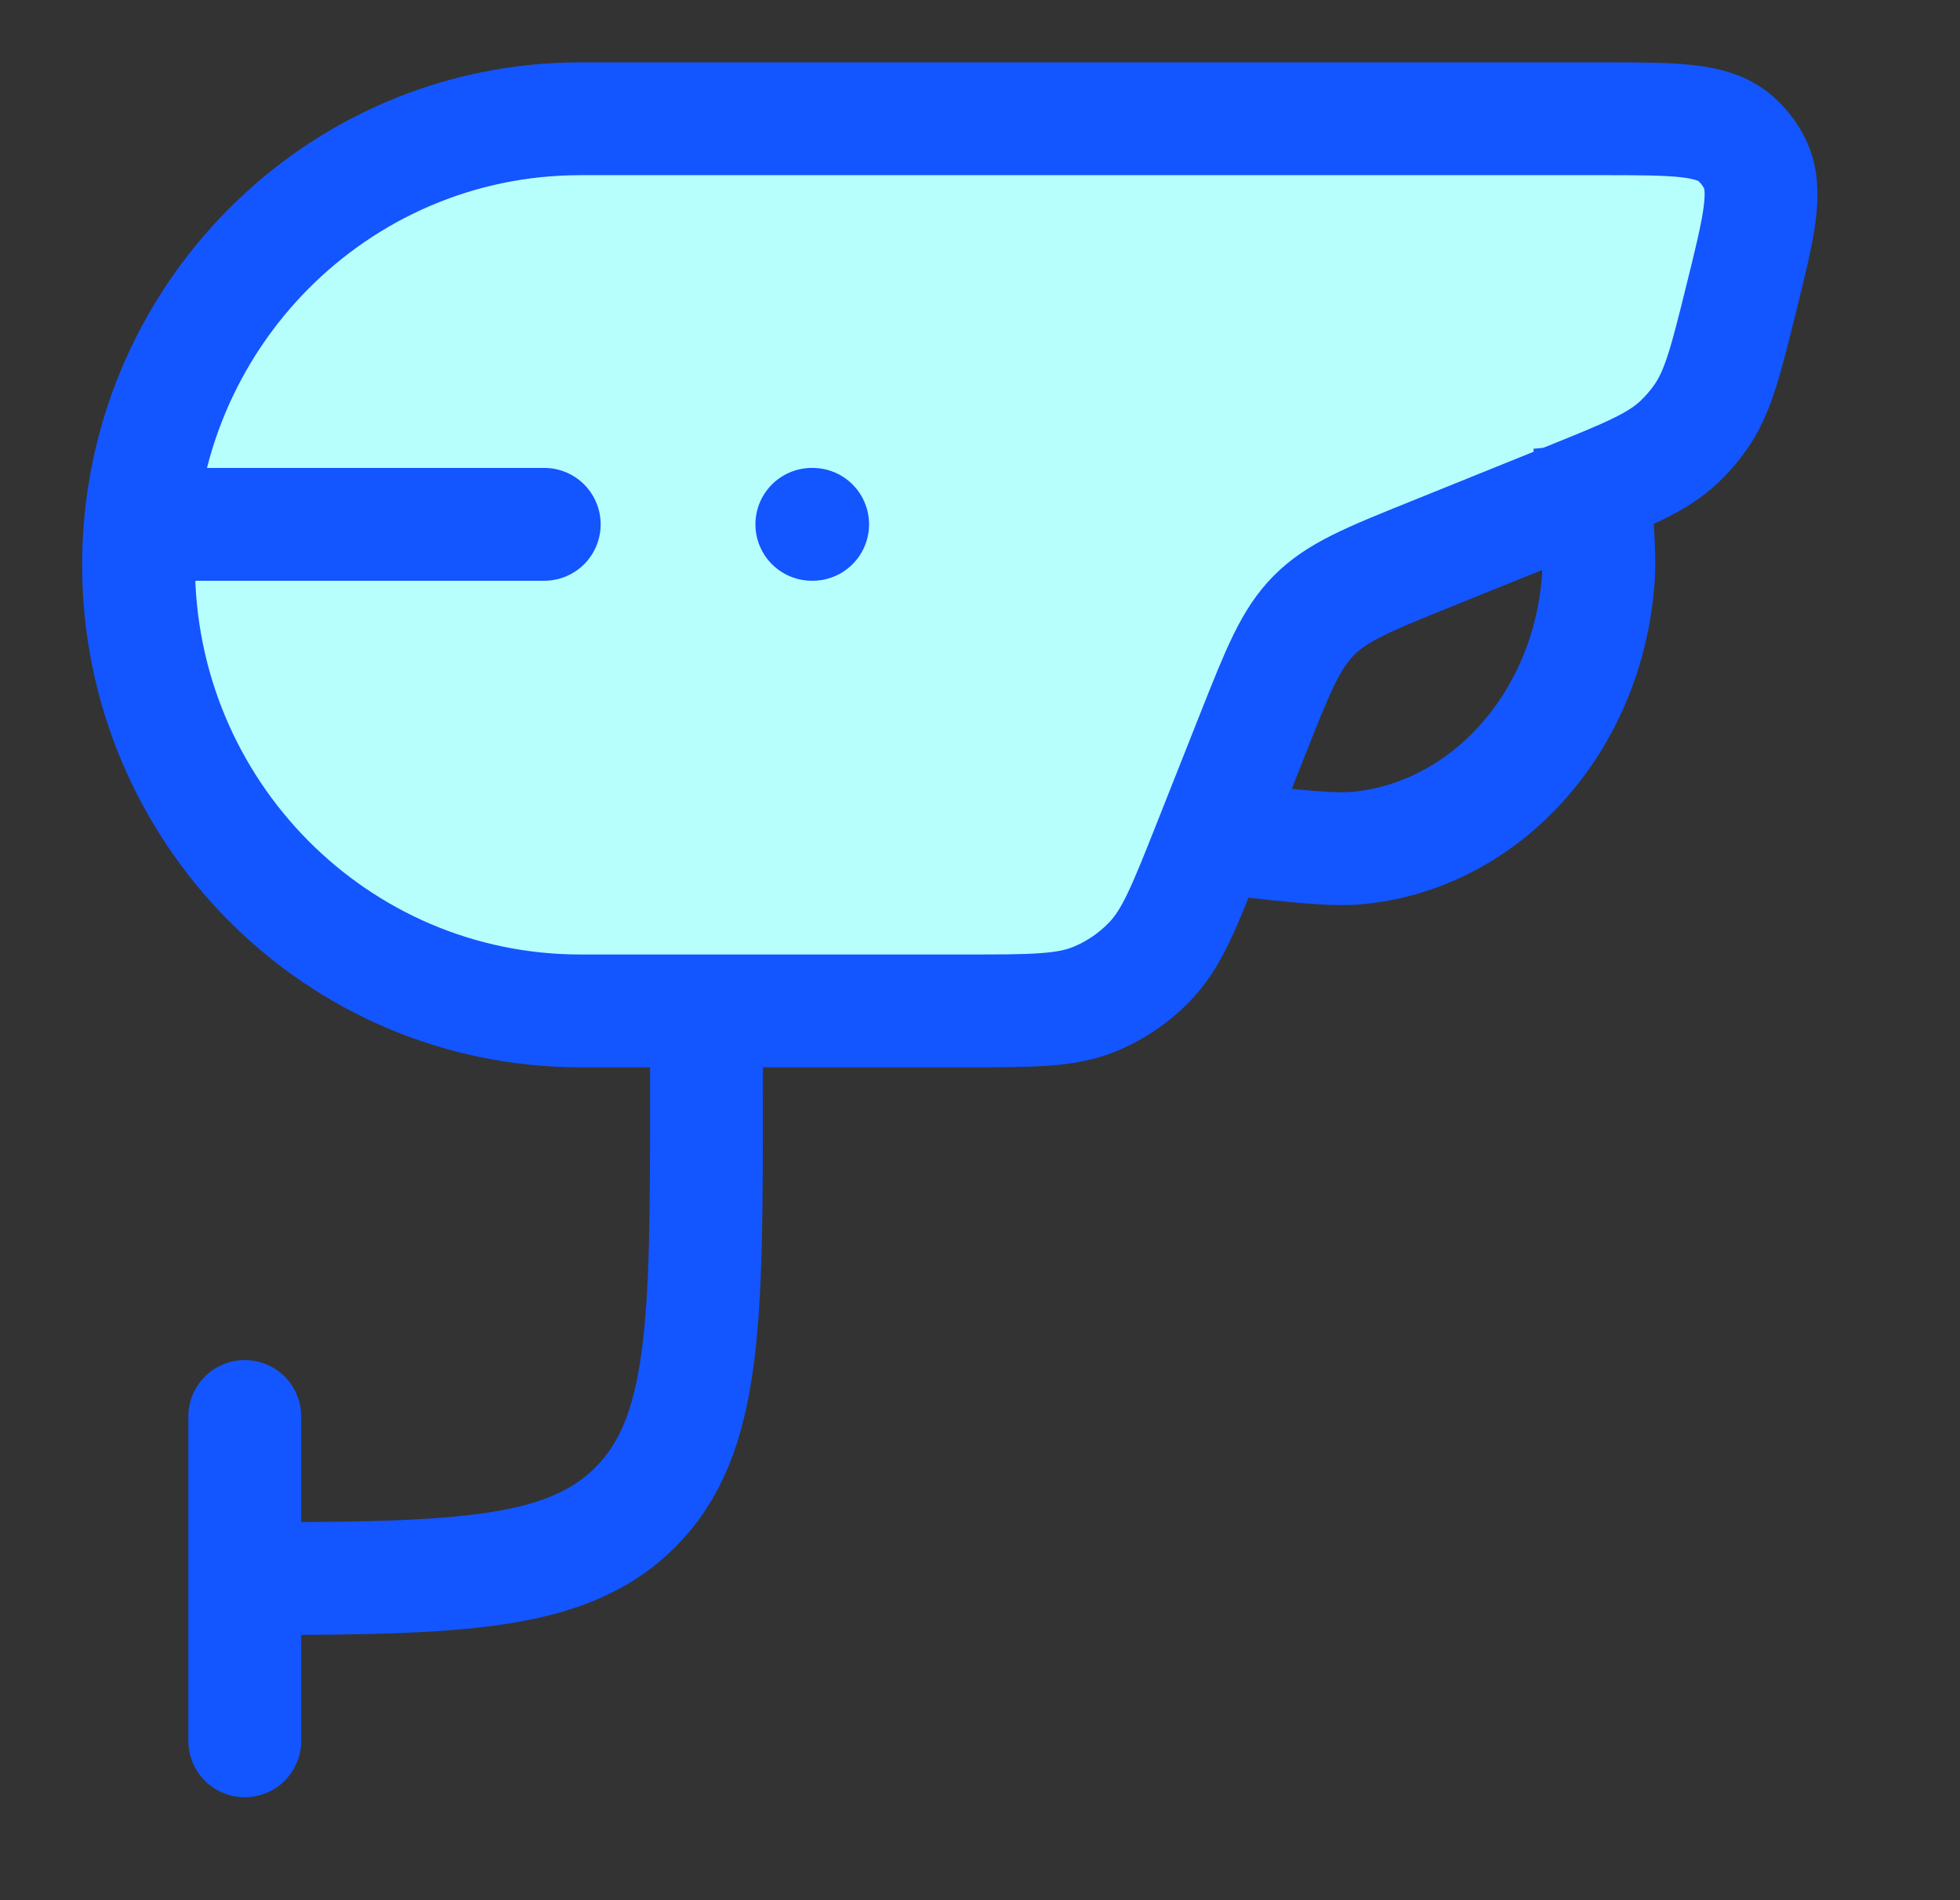
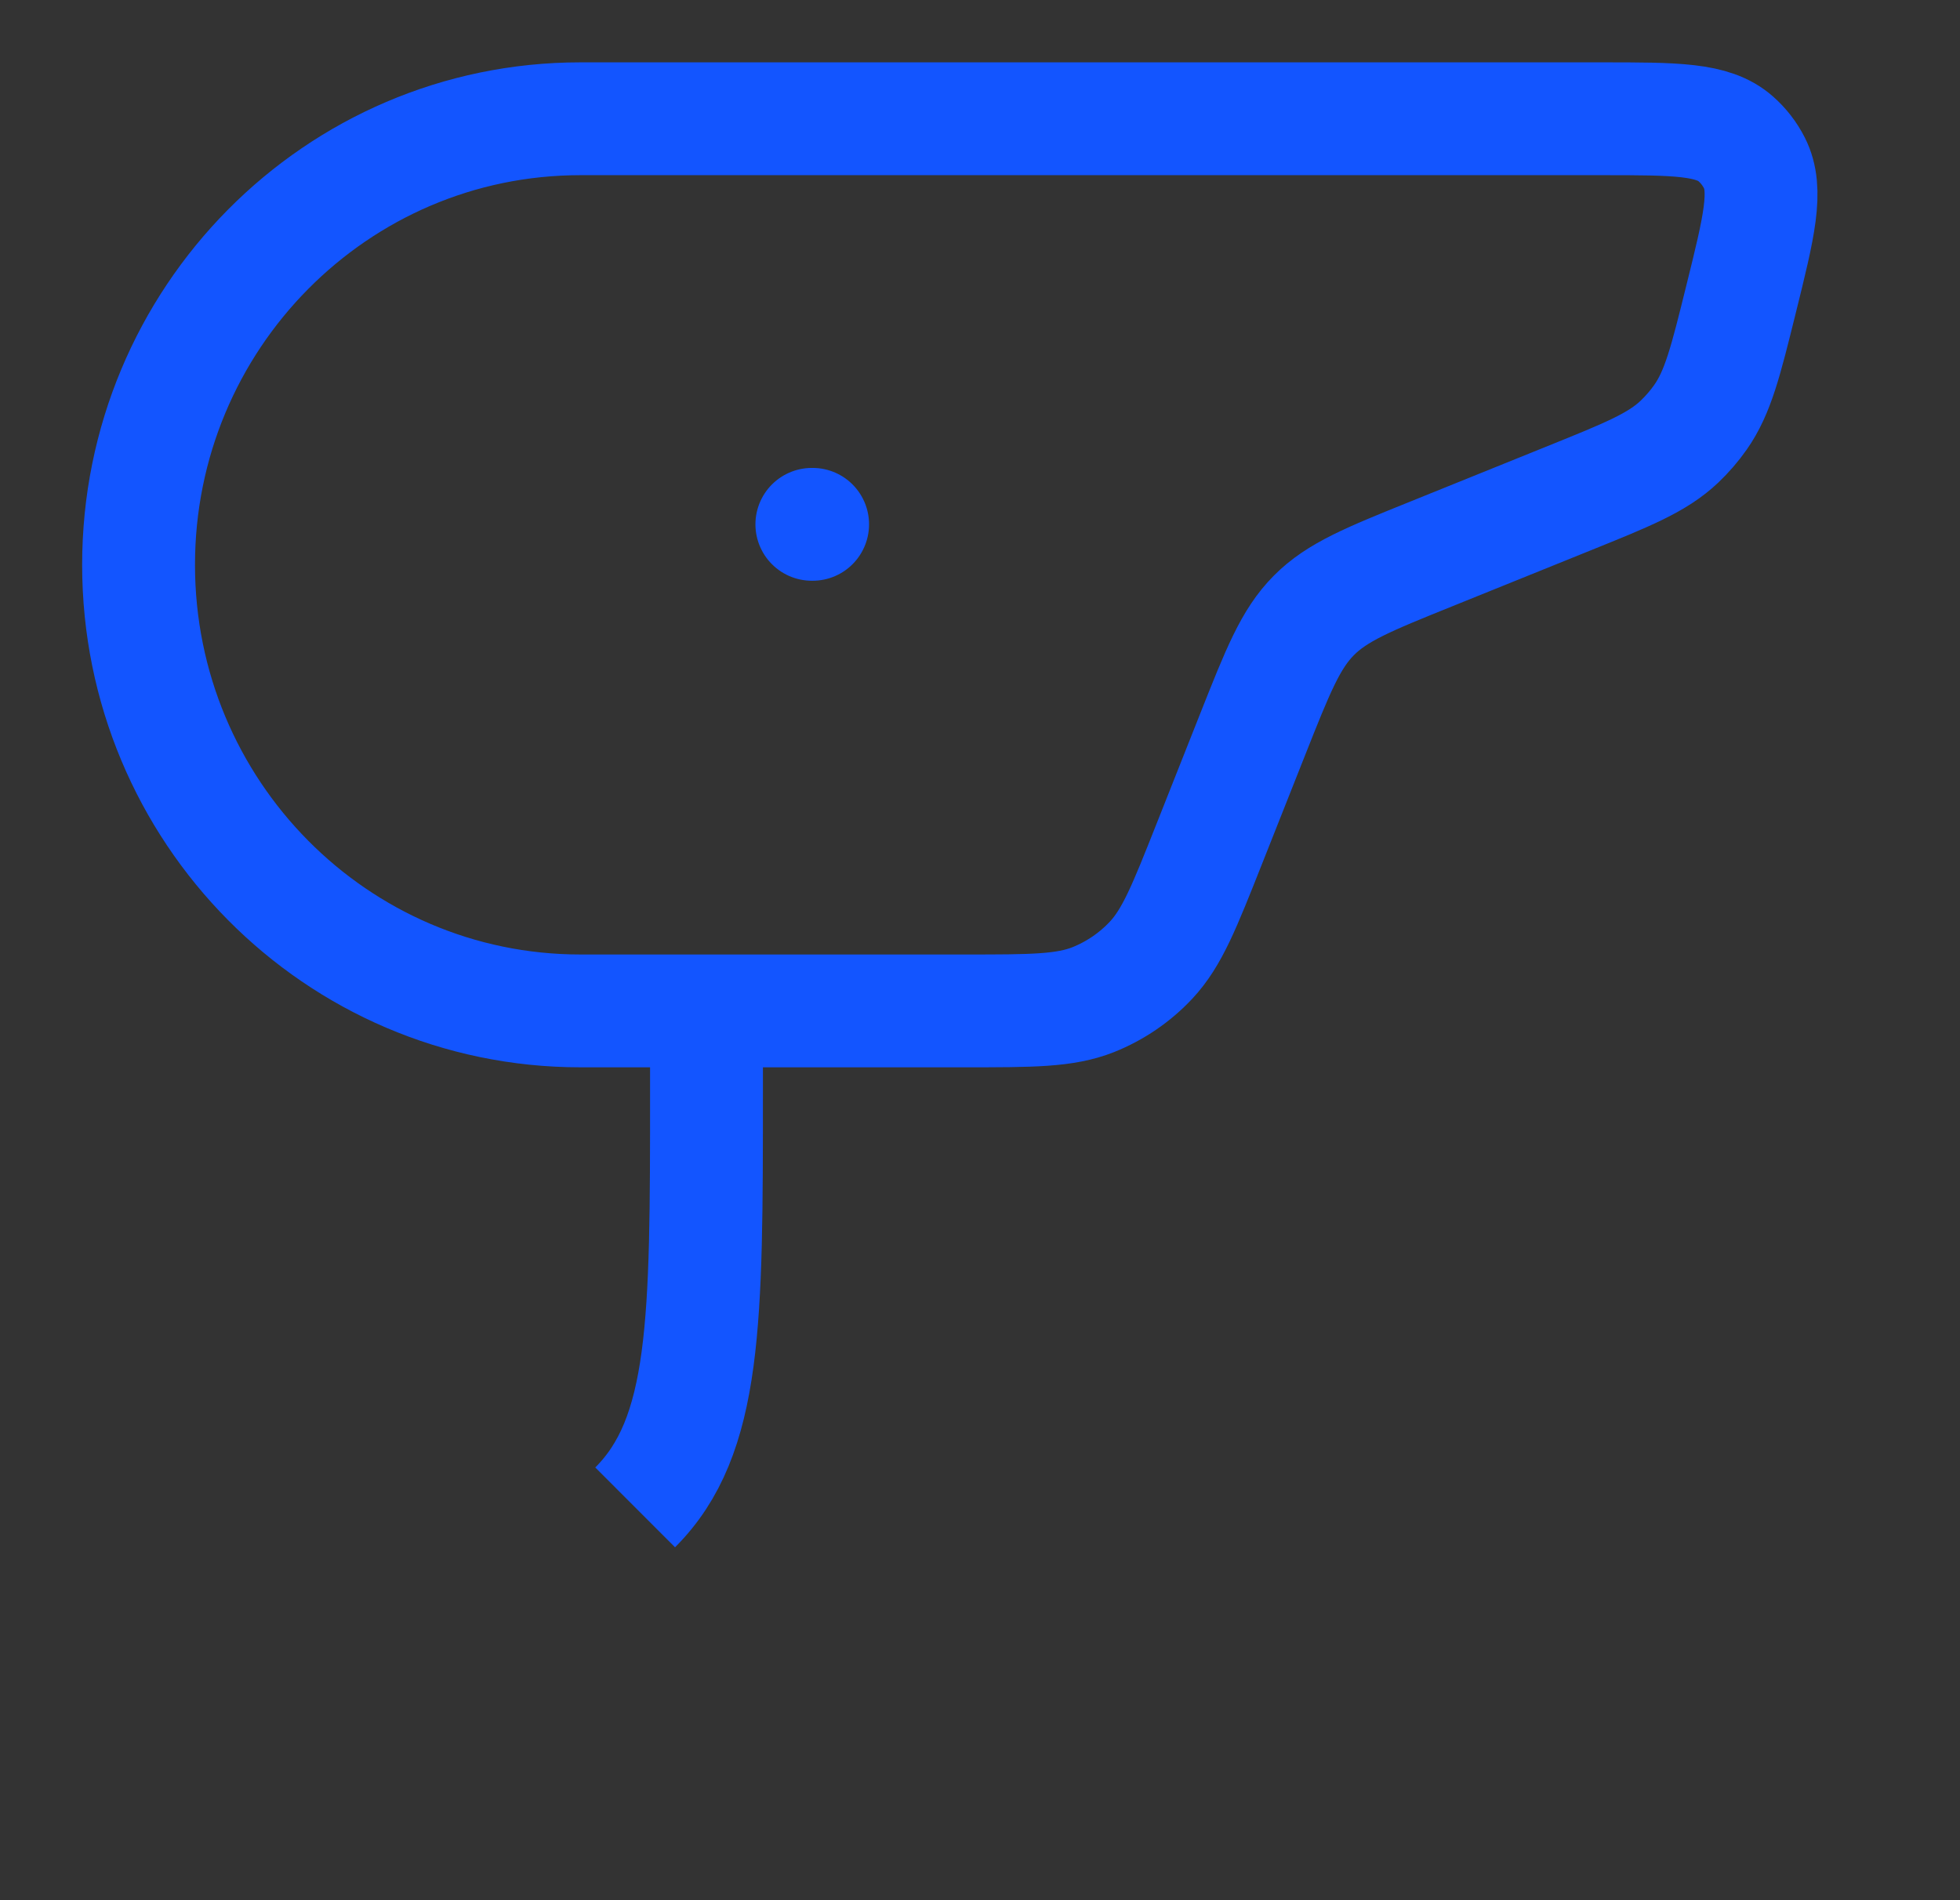
<svg xmlns="http://www.w3.org/2000/svg" width="33" height="32" viewBox="0 0 33 32" fill="none">
  <rect x="0" y="0" width="33" height="32" fill="#333333" stroke="none" />
-   <path d="M28.968 6.78L30.334 3.366L29.651 2H26.236H17.358H7.797L4.382 4.049L2.333 10.195L5.748 16.341L13.26 17.707L18.724 16.341L20.773 14.293L21.455 11.561L25.553 8.829L28.968 6.78Z" fill="#B7FFFD" />
-   <path d="M11.895 17.024V18.39C11.895 22.253 11.895 24.185 10.694 25.385C9.494 26.585 7.563 26.585 3.699 26.585" stroke="#1355FF" stroke-width="1.9" stroke-linejoin="round" />
-   <path d="M4.121 23.854V29.317" stroke="#1355FF" stroke-width="1.9" stroke-linecap="round" stroke-linejoin="round" />
-   <path d="M20.09 14.059L20.823 14.14C21.921 14.262 22.47 14.323 22.907 14.276C25.041 14.045 26.723 12.154 26.908 9.778C26.946 9.292 26.885 8.682 26.763 7.463" stroke="#1355FF" stroke-width="1.9" stroke-linejoin="round" />
+   <path d="M11.895 17.024V18.39C11.895 22.253 11.895 24.185 10.694 25.385" stroke="#1355FF" stroke-width="1.9" stroke-linejoin="round" />
  <path d="M13.682 8.83H13.669" stroke="#1355FF" stroke-width="1.9" stroke-linecap="round" stroke-linejoin="round" />
-   <path d="M9.163 8.83H3.016" stroke="#1355FF" stroke-width="1.9" stroke-linecap="round" stroke-linejoin="round" />
  <path d="M29.314 5.038C29.618 3.813 29.769 3.2 29.539 2.745C29.46 2.589 29.353 2.451 29.223 2.337C28.841 2 28.216 2 26.966 2H9.772C5.664 2 2.333 5.363 2.333 9.512C2.333 13.661 5.664 17.024 9.772 17.024H16.258C17.372 17.024 17.93 17.024 18.408 16.834C18.777 16.686 19.11 16.459 19.382 16.168C19.735 15.79 19.942 15.267 20.356 14.222L21.09 12.369C21.515 11.297 21.727 10.761 22.12 10.365C22.512 9.969 23.043 9.754 24.104 9.326L26.415 8.392C27.408 7.991 27.904 7.791 28.277 7.437C28.407 7.313 28.525 7.177 28.629 7.029C28.925 6.609 29.055 6.085 29.314 5.038Z" stroke="#1355FF" stroke-width="1.9" stroke-linejoin="round" />
</svg>